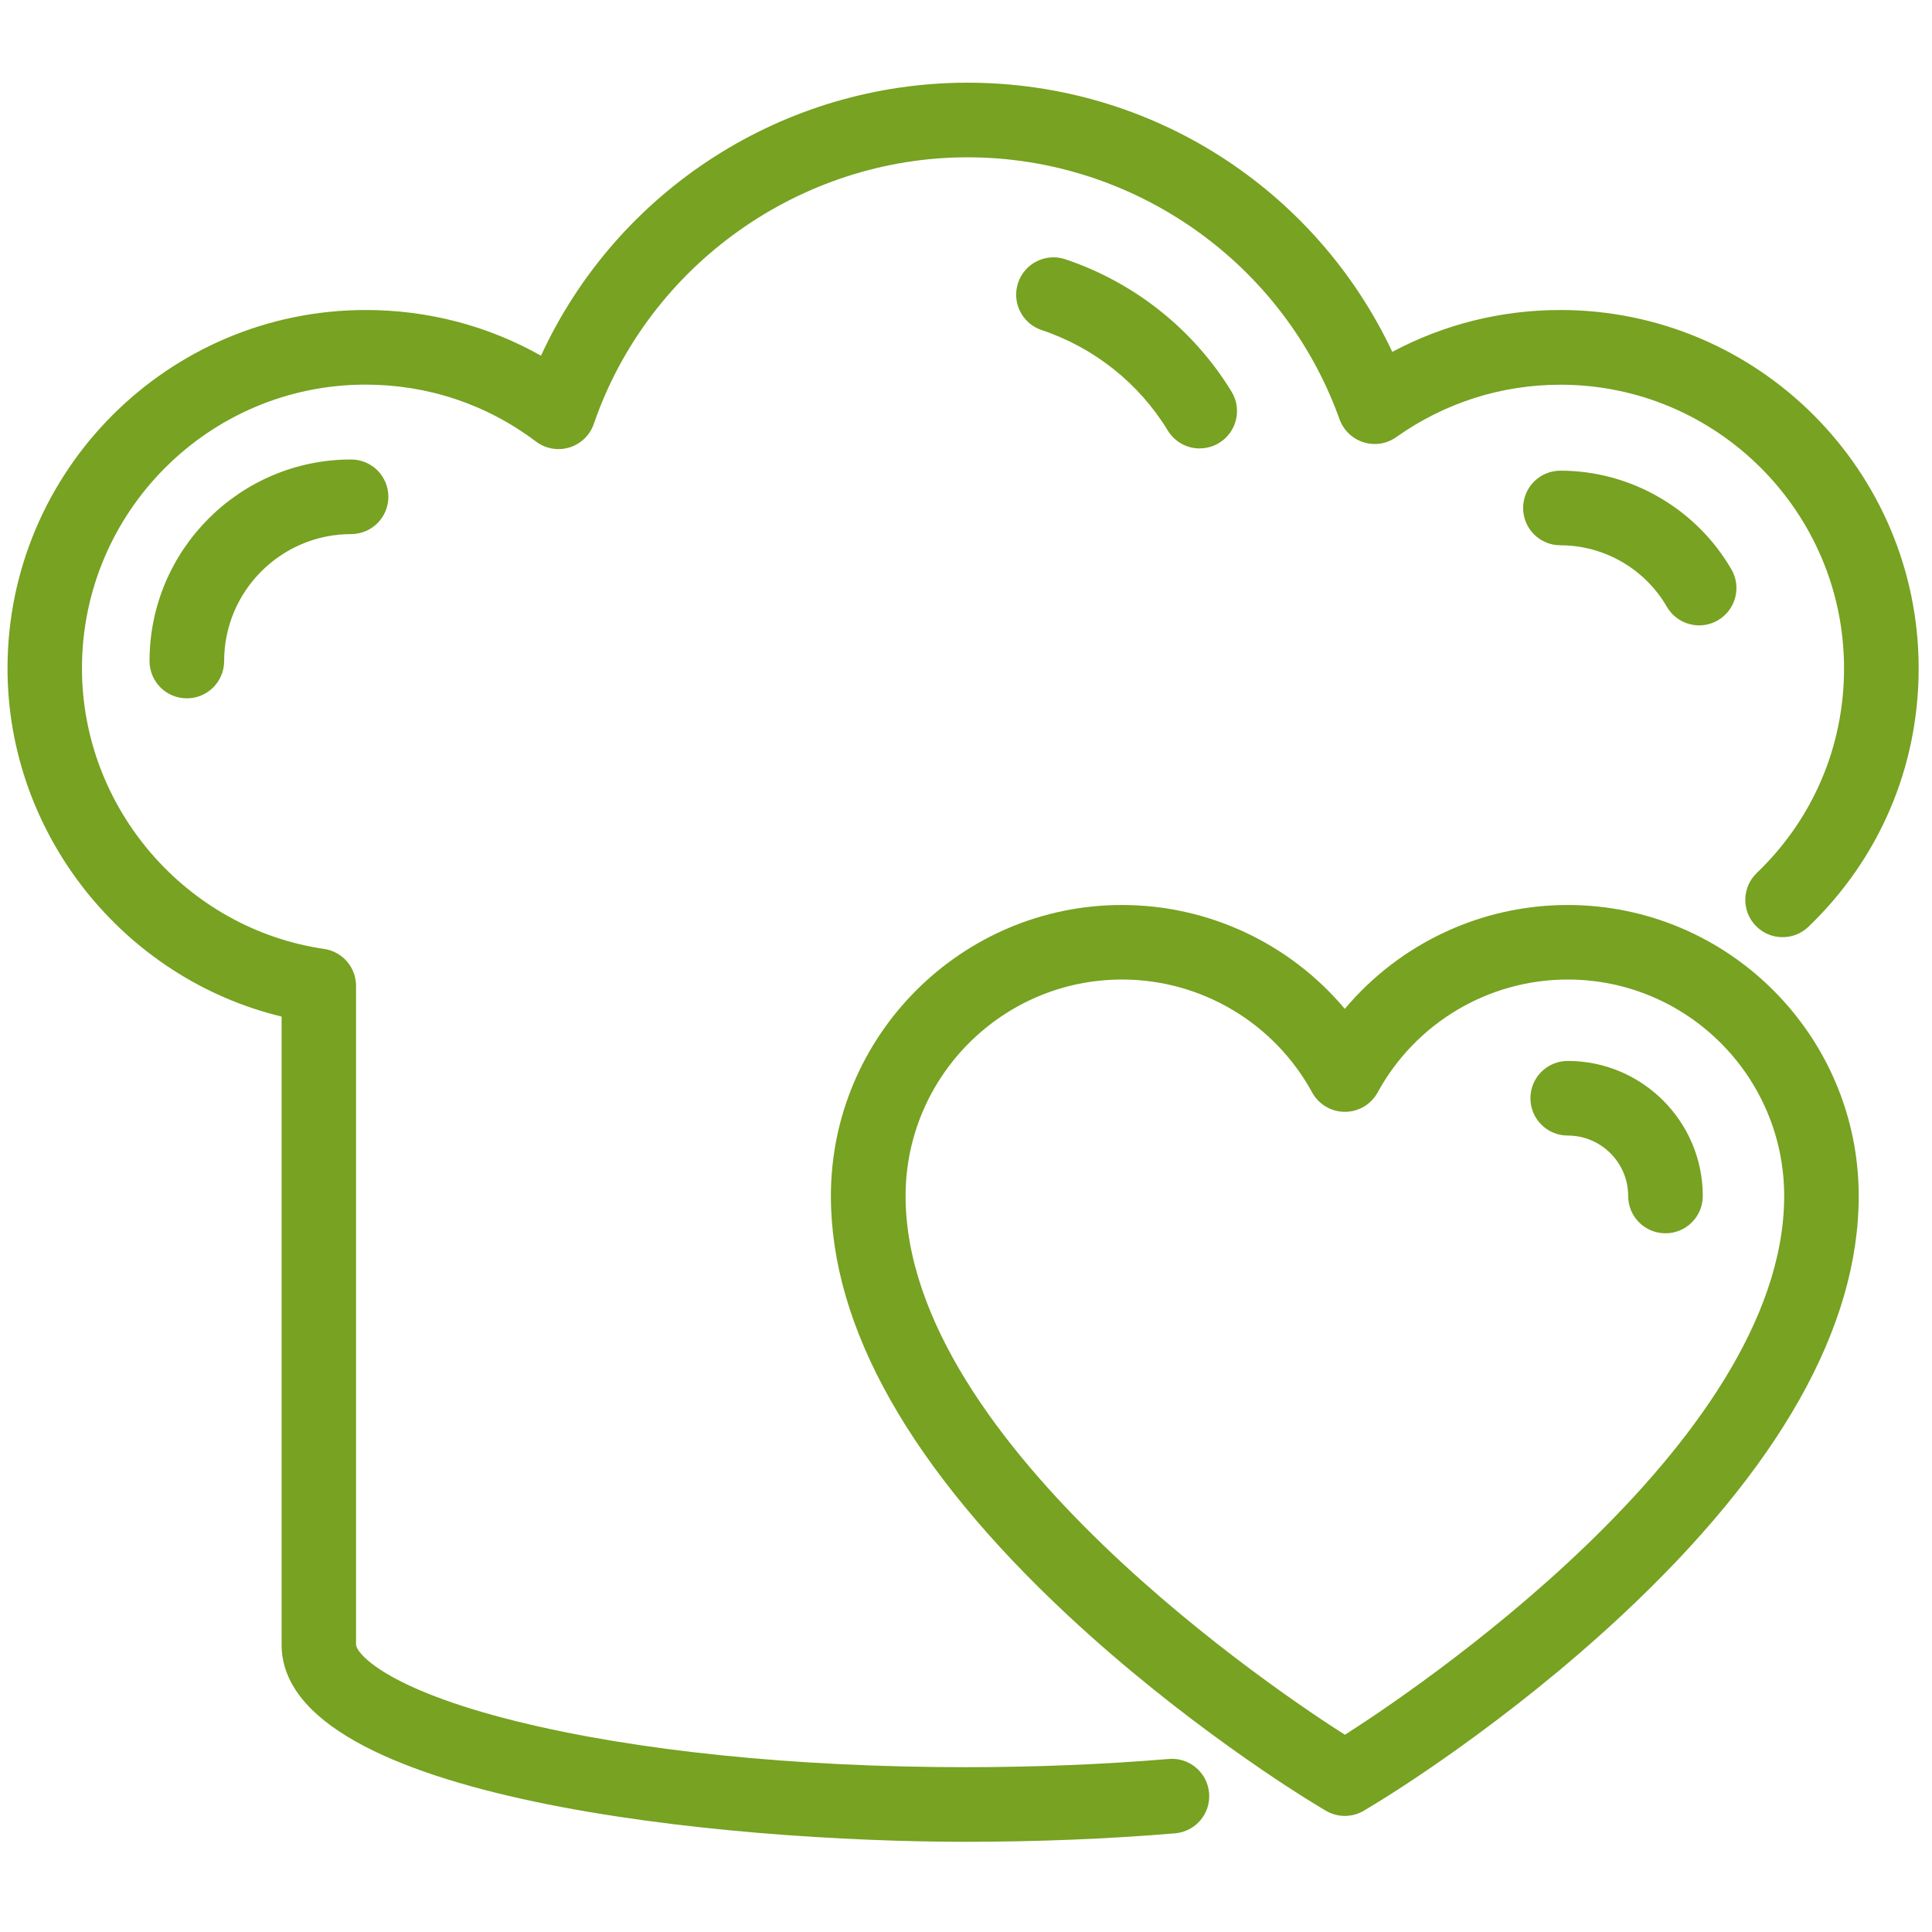
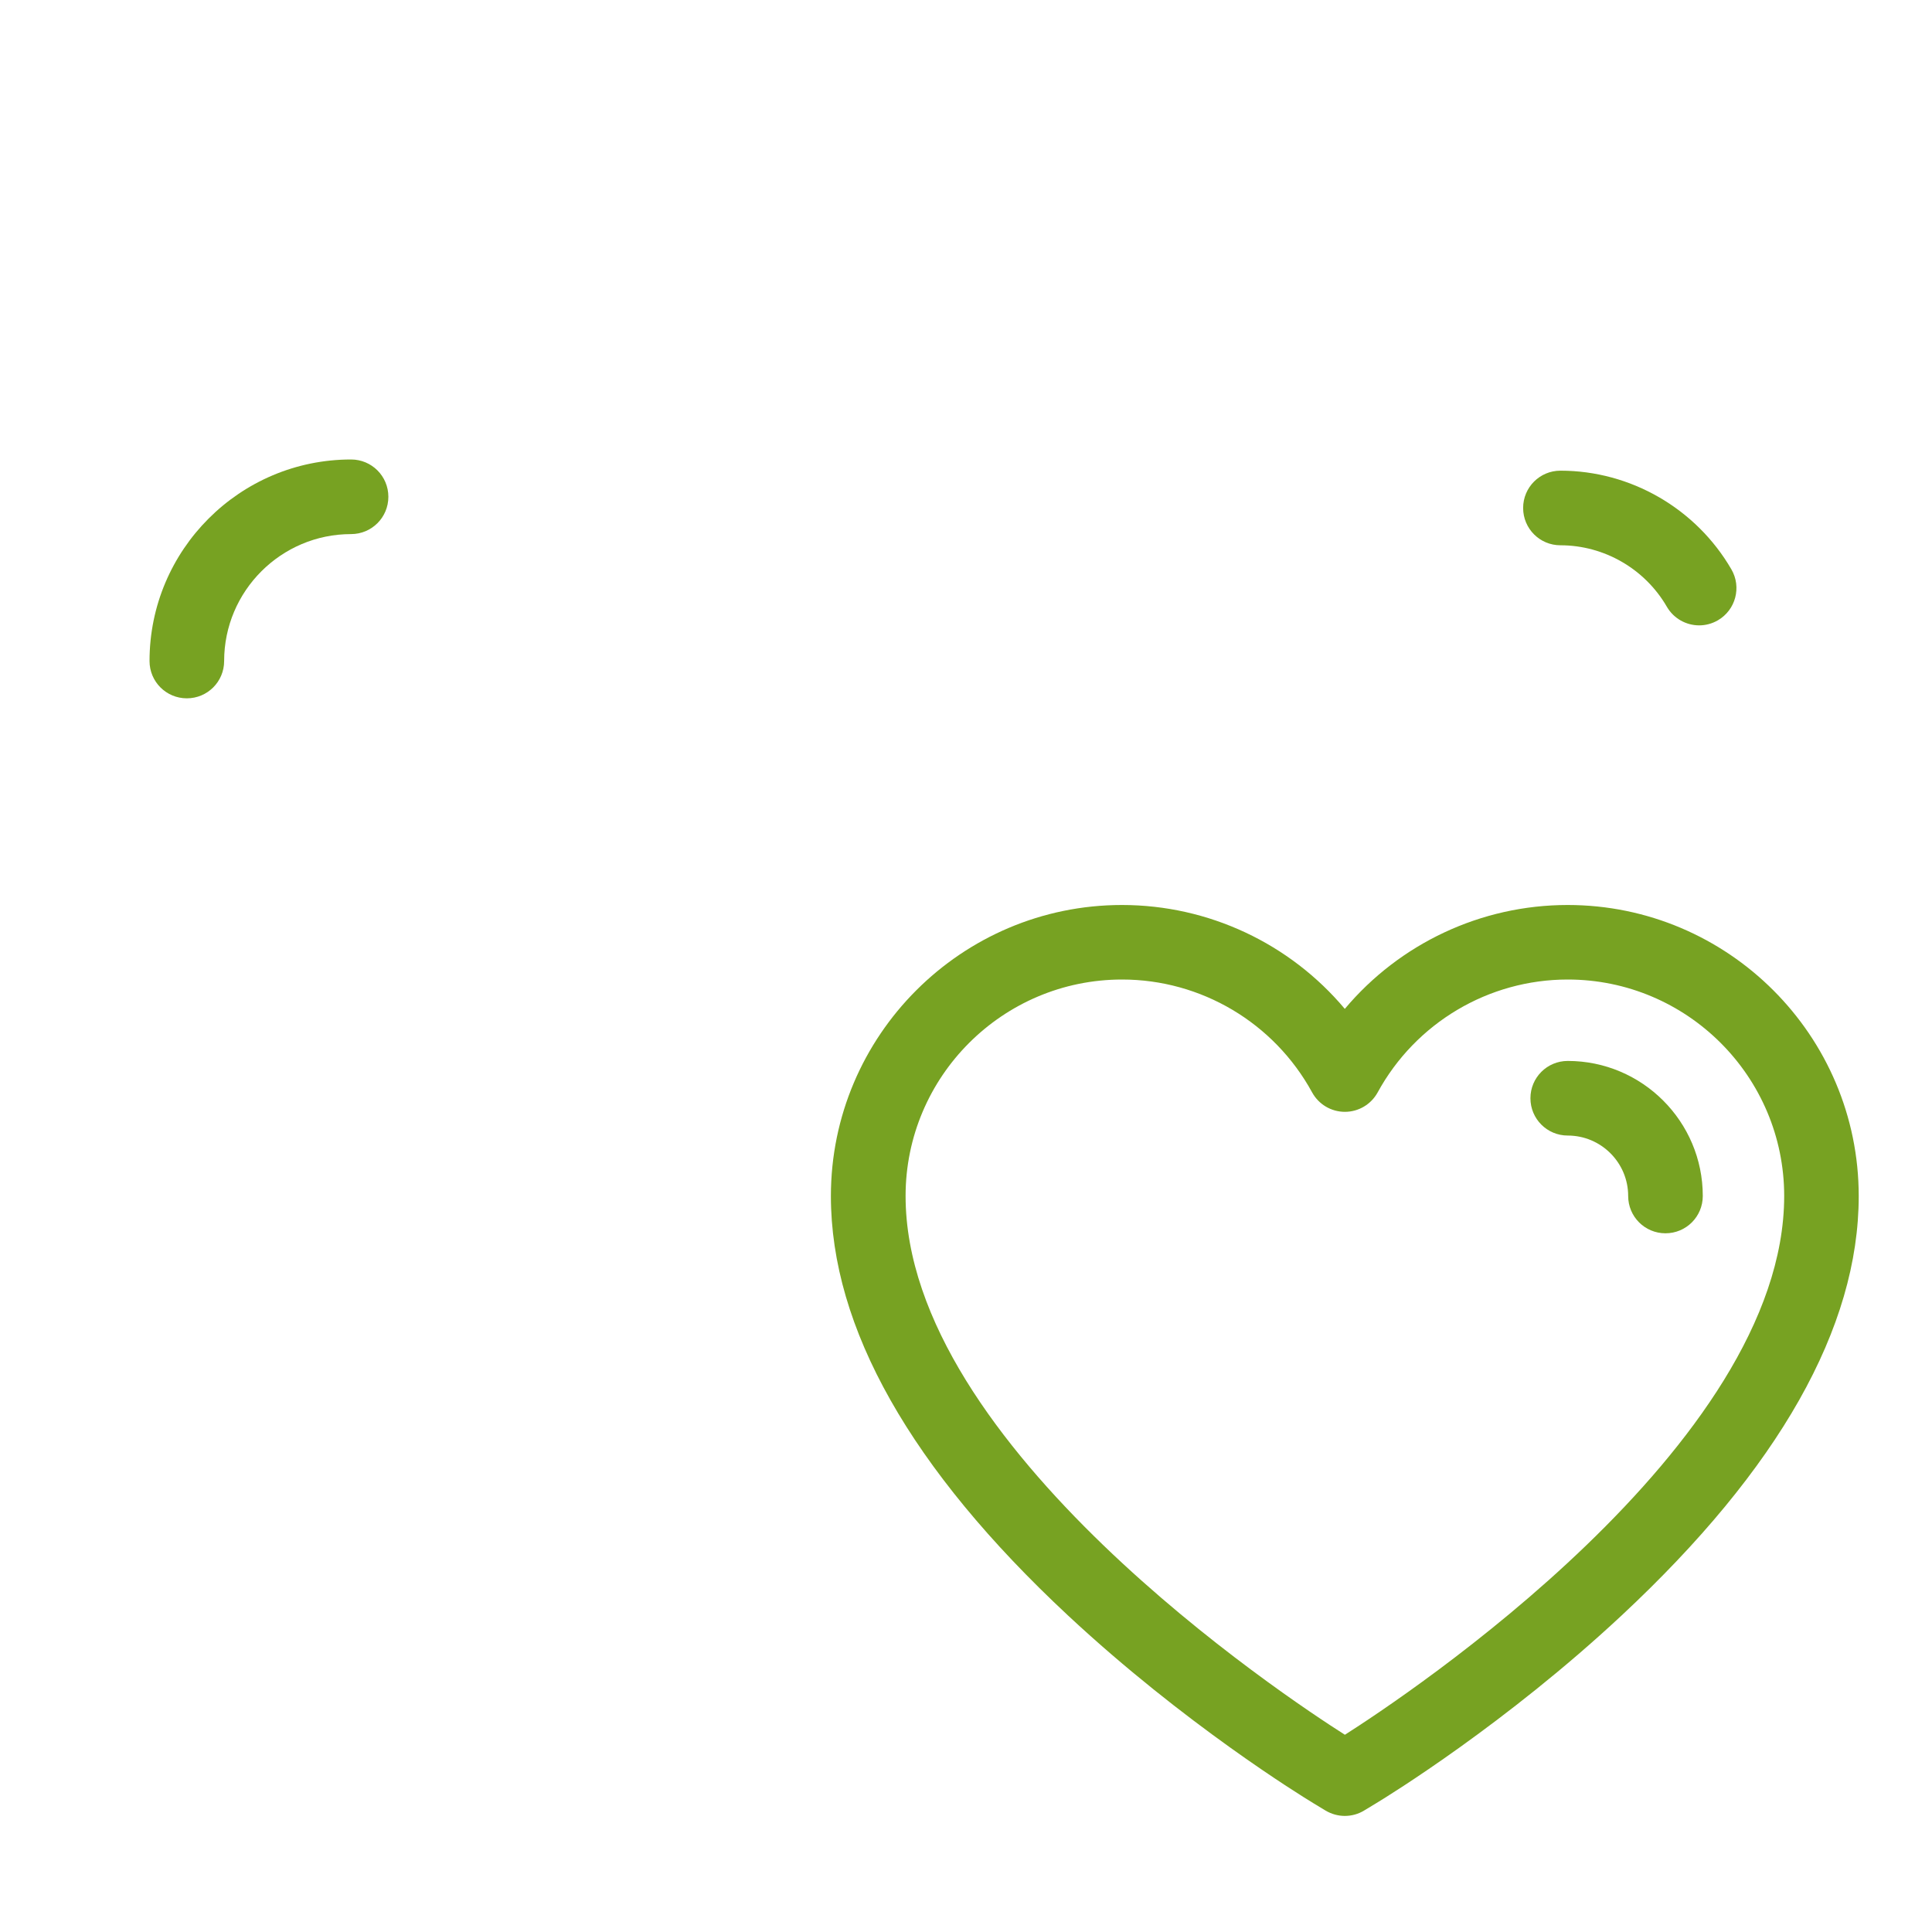
<svg xmlns="http://www.w3.org/2000/svg" width="257" height="257" viewBox="0 0 257 257" fill="none">
-   <path d="M128.416 245C96.953 245 37.458 239.519 37.458 218.765V135.229C16.395 130.134 1 110.934 1 88.901C1 62.621 22.383 41.238 48.651 41.238C56.933 41.238 64.884 43.323 71.964 47.315C82.077 25.358 104.155 11 128.703 11C153.251 11 174.986 25.16 185.209 46.807C192.069 43.146 199.689 41.238 207.574 41.238C233.853 41.238 255.225 62.621 255.225 88.901C255.225 102.002 250.02 114.21 240.558 123.286C238.584 125.182 235.441 125.116 233.544 123.142C231.648 121.168 231.714 118.025 233.688 116.129C241.176 108.949 245.3 99.278 245.3 88.912C245.3 68.102 228.372 51.175 207.574 51.175C199.711 51.175 192.157 53.59 185.739 58.144C184.47 59.048 182.86 59.302 181.372 58.828C179.894 58.365 178.714 57.229 178.185 55.762C170.719 34.919 150.835 20.925 128.692 20.925C106.548 20.925 86.289 35.173 78.989 56.391C78.471 57.89 77.269 59.059 75.747 59.523C74.225 59.986 72.582 59.699 71.303 58.74C64.73 53.777 56.889 51.163 48.629 51.163C27.82 51.163 10.903 68.091 10.903 88.901C10.903 107.494 24.754 123.539 43.115 126.23C45.553 126.583 47.361 128.678 47.361 131.137V218.765C47.361 219.801 51 224.587 68.777 228.988C84.635 232.913 105.809 235.075 128.394 235.075C137.668 235.075 146.777 234.711 155.478 233.983C158.213 233.752 160.606 235.781 160.838 238.516C161.069 241.251 159.04 243.644 156.305 243.875C147.329 244.625 137.944 245 128.394 245H128.416Z" fill="#77A222" />
-   <path d="M159.592 59.655C157.915 59.655 156.283 58.806 155.346 57.273C151.519 50.987 145.553 46.245 138.561 43.907C135.959 43.036 134.558 40.224 135.43 37.621C136.301 35.019 139.113 33.618 141.715 34.489C150.924 37.577 158.776 43.83 163.826 52.101C165.249 54.438 164.51 57.493 162.172 58.916C161.367 59.412 160.474 59.644 159.592 59.644V59.655Z" fill="#77A222" />
  <path d="M226.034 83.188C224.325 83.188 222.659 82.306 221.733 80.718C218.811 75.667 213.385 72.535 207.573 72.535C204.827 72.535 202.611 70.319 202.611 67.573C202.611 64.827 204.827 62.61 207.573 62.61C216.903 62.61 225.615 67.639 230.313 75.734C231.691 78.105 230.886 81.137 228.515 82.516C227.732 82.968 226.872 83.188 226.034 83.188Z" fill="#77A222" />
  <path d="M24.853 92.893C22.107 92.893 19.891 90.677 19.891 87.931C19.891 73.142 31.911 61.122 46.699 61.122C49.445 61.122 51.662 63.339 51.662 66.085C51.662 68.831 49.445 71.047 46.699 71.047C37.392 71.047 29.816 78.623 29.816 87.931C29.816 90.677 27.599 92.893 24.853 92.893Z" fill="#77A222" />
  <path d="M178.901 241.559C178.008 241.559 177.114 241.316 176.32 240.842L174.755 239.894C173.023 238.846 157.507 229.285 142.079 214.904C121.148 195.385 110.528 176.605 110.528 159.104C110.528 137.754 127.897 120.385 149.247 120.385C160.804 120.385 171.612 125.535 178.89 134.203C186.168 125.535 196.976 120.385 208.533 120.385C229.883 120.385 247.252 137.754 247.252 159.104C247.252 176.605 236.643 195.374 215.701 214.904C200.284 229.285 184.746 238.857 183.025 239.894L181.459 240.842C180.665 241.327 179.772 241.559 178.879 241.559H178.901ZM149.258 130.299C133.378 130.299 120.464 143.212 120.464 159.093C120.464 192.33 171.071 225.789 178.901 230.763C186.742 225.778 237.338 192.308 237.338 159.093C237.338 143.212 224.424 130.299 208.544 130.299C198.012 130.299 188.319 136.055 183.257 145.319C182.386 146.907 180.721 147.899 178.901 147.899C177.081 147.899 175.416 146.907 174.545 145.319C169.483 136.055 159.79 130.299 149.258 130.299Z" fill="#77A222" />
  <path d="M221.546 164.056C218.8 164.056 216.584 161.839 216.584 159.093C216.584 154.66 212.978 151.054 208.545 151.054C205.799 151.054 203.582 148.837 203.582 146.091C203.582 143.346 205.799 141.129 208.545 141.129C218.448 141.129 226.509 149.19 226.509 159.093C226.509 161.839 224.292 164.056 221.546 164.056Z" fill="#77A222" />
</svg>